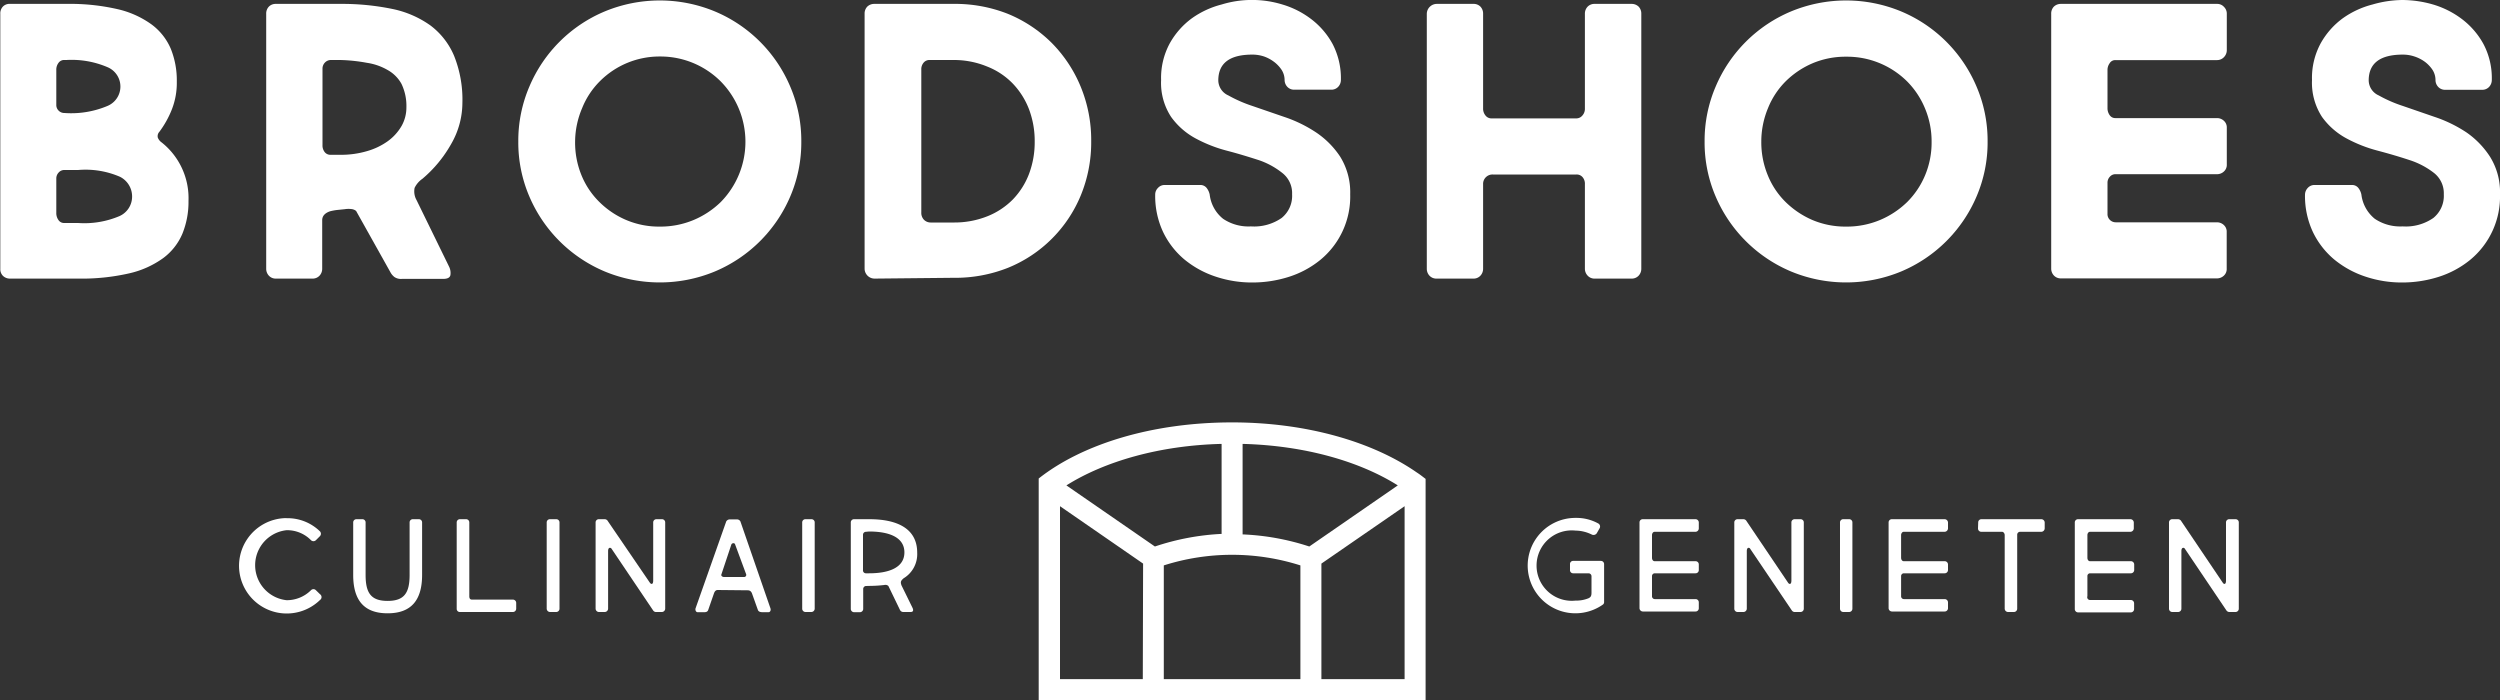
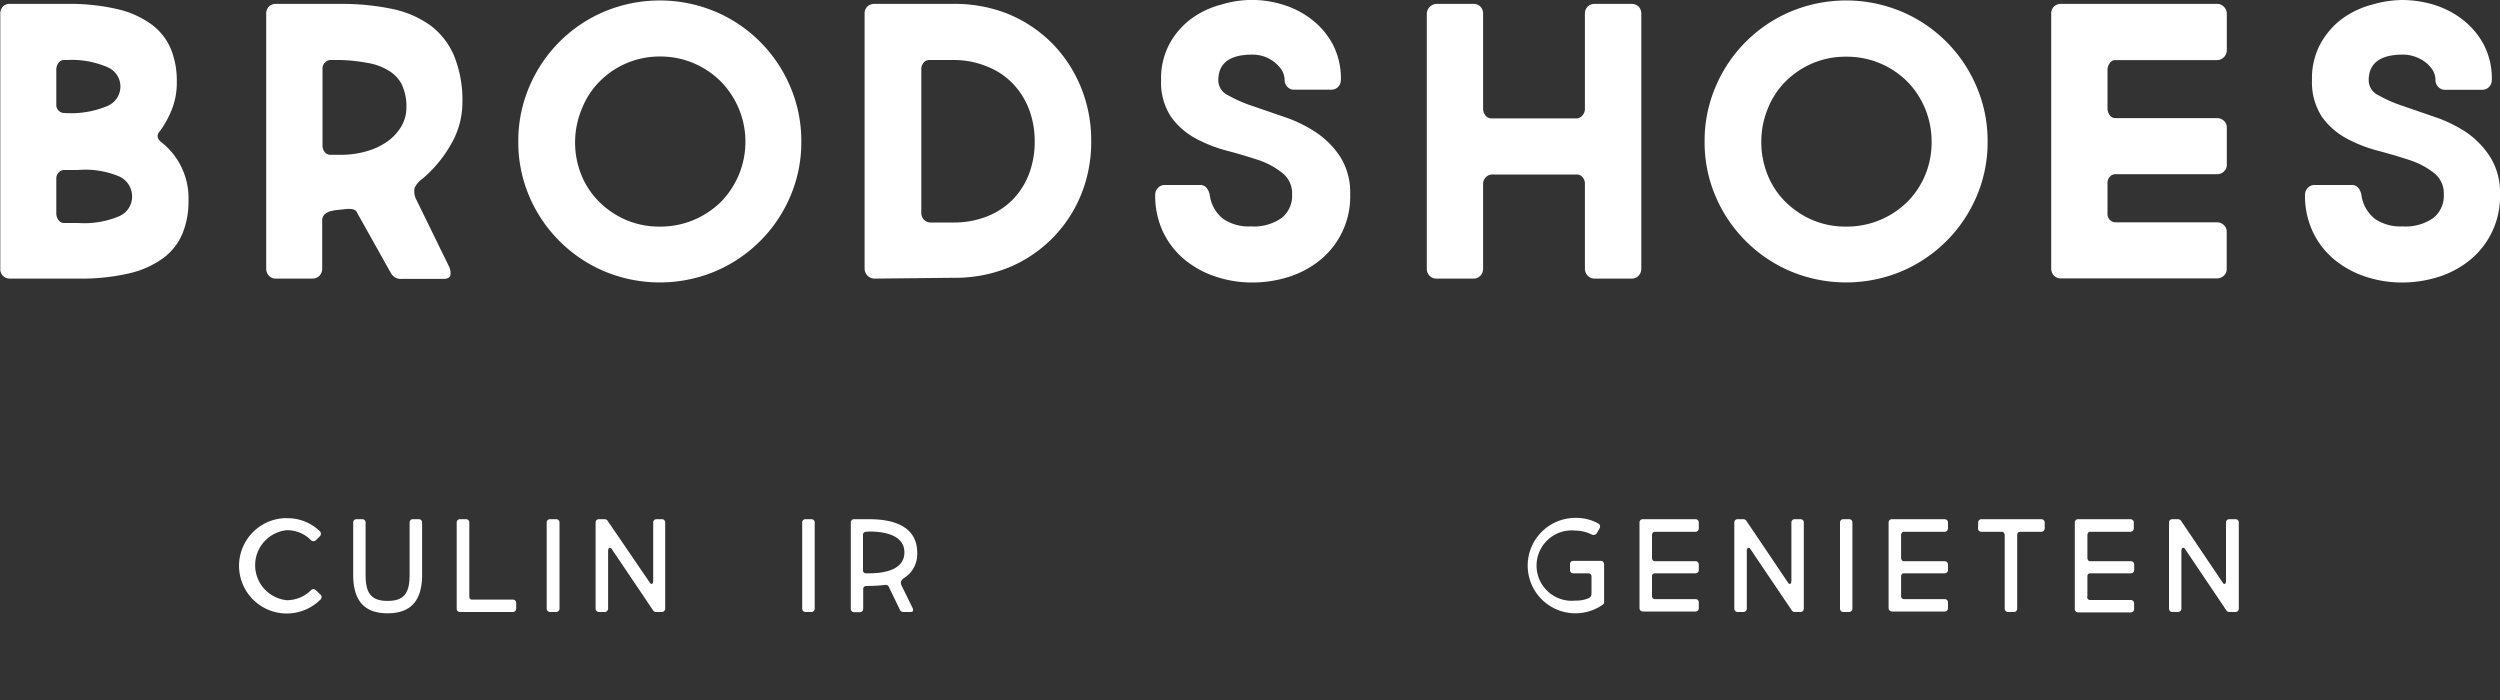
<svg xmlns="http://www.w3.org/2000/svg" id="Laag_1" data-name="Laag 1" width="250" height="70" viewBox="0 0 250 70">
  <rect x="0" y="0" width="250" height="70" fill="#333333" stroke="none" />
  <defs>
    <style>.cls-1{fill:#fff;}</style>
  </defs>
  <path class="cls-1" d="M1,27.86a1,1,0,0,1-.7-.27.94.94,0,0,1-.27-.7V1.39A1,1,0,0,1,.27.68.9.9,0,0,1,1,.39H6.64a21.2,21.2,0,0,1,5.09.52,9.33,9.33,0,0,1,3.42,1.53,5.9,5.9,0,0,1,1.93,2.44,8.42,8.42,0,0,1,.6,3.28,7.28,7.28,0,0,1-.49,2.77,9.62,9.62,0,0,1-1.26,2.26.63.63,0,0,0-.15.57,1.07,1.07,0,0,0,.38.48,7.11,7.11,0,0,1,2.69,5.84,8.43,8.43,0,0,1-.61,3.29,5.88,5.88,0,0,1-1.92,2.44,9.33,9.33,0,0,1-3.42,1.53,21.32,21.32,0,0,1-5.09.52ZM6.45,6a.68.68,0,0,0-.6.29A1.12,1.12,0,0,0,5.63,7v3.49a.78.78,0,0,0,.24.58.8.8,0,0,0,.58.23,9.35,9.35,0,0,0,4.33-.72,2.1,2.1,0,0,0,0-3.85A9.12,9.12,0,0,0,6.64,6ZM6.45,17a.74.74,0,0,0-.58.25.85.85,0,0,0-.24.6v3.44a1.19,1.19,0,0,0,.22.72.67.67,0,0,0,.56.29h1.4a9,9,0,0,0,4.16-.7,2.13,2.13,0,0,0,1.24-1.93A2.2,2.2,0,0,0,12,17.68,8.67,8.67,0,0,0,7.81,17Z" />
  <path class="cls-1" d="M33,21.13c-.52.18-.78.48-.78.89v4.87a1,1,0,0,1-.27.68.93.93,0,0,1-.7.29H27.59a.92.92,0,0,1-.7-.29,1,1,0,0,1-.27-.68V1.39a1,1,0,0,1,.27-.73.94.94,0,0,1,.7-.27H34a24.83,24.83,0,0,1,5.21.5,10,10,0,0,1,3.84,1.66,7.37,7.37,0,0,1,2.37,3.06,11.78,11.78,0,0,1,.82,4.68,8.25,8.25,0,0,1-1.13,4.12,12.64,12.64,0,0,1-2.87,3.47,2.33,2.33,0,0,0-.78.91A1.77,1.77,0,0,0,41.65,20l3.27,6.69a1.42,1.42,0,0,1,.12.83c-.06.25-.3.37-.74.37H40.18a1.15,1.15,0,0,1-.74-.19,1.54,1.54,0,0,1-.35-.39l-3.42-6.11c-.05-.13-.19-.22-.43-.28a2.43,2.43,0,0,0-.77,0l-.68.07A5.12,5.12,0,0,0,33,21.13ZM33.11,6a.82.82,0,0,0-.61.25.86.86,0,0,0-.25.6v7.66a1.07,1.07,0,0,0,.22.7.72.72,0,0,0,.6.27h1a9.15,9.15,0,0,0,2.64-.37,6.74,6.74,0,0,0,2.08-1,4.93,4.93,0,0,0,1.36-1.5,3.74,3.74,0,0,0,.49-1.86,5.1,5.1,0,0,0-.49-2.36A3.53,3.53,0,0,0,38.76,7a5.81,5.81,0,0,0-2.08-.72A16.54,16.54,0,0,0,34,6Z" />
  <path class="cls-1" d="M51.83,14.16a13.73,13.73,0,0,1,1.11-5.51,14.09,14.09,0,0,1,7.54-7.51,14.38,14.38,0,0,1,11,0,14.09,14.09,0,0,1,7.54,7.51,13.73,13.73,0,0,1,1.11,5.51,13.69,13.69,0,0,1-1.11,5.5,14.15,14.15,0,0,1-7.54,7.49,14.38,14.38,0,0,1-11,0,14.15,14.15,0,0,1-7.54-7.49A13.69,13.69,0,0,1,51.83,14.16Zm5.68,0a8.65,8.65,0,0,0,.64,3.37,7.94,7.94,0,0,0,1.79,2.67A8.54,8.54,0,0,0,62.62,22a8.39,8.39,0,0,0,3.36.66A8.6,8.6,0,0,0,69.36,22a8.75,8.75,0,0,0,2.7-1.78,8.6,8.6,0,0,0,0-12.09A8.52,8.52,0,0,0,66,5.65a8.42,8.42,0,0,0-6,2.46,8,8,0,0,0-1.79,2.71A8.68,8.68,0,0,0,57.51,14.16Z" />
  <path class="cls-1" d="M87.46,27.86a1,1,0,0,1-1-1V1.39a1,1,0,0,1,.27-.73,1,1,0,0,1,.7-.27h7.89a14.3,14.3,0,0,1,5.48,1,13.41,13.41,0,0,1,4.37,2.9,13.56,13.56,0,0,1,2.9,4.38,14,14,0,0,1,1.05,5.45,13.92,13.92,0,0,1-1.05,5.44,13.27,13.27,0,0,1-7.27,7.22,14.3,14.3,0,0,1-5.48,1Zm7.89-5.61a8.89,8.89,0,0,0,3.38-.62,7.44,7.44,0,0,0,2.57-1.7,7.52,7.52,0,0,0,1.61-2.56,9,9,0,0,0,.56-3.21,9,9,0,0,0-.56-3.21,7.67,7.67,0,0,0-1.61-2.57,7.22,7.22,0,0,0-2.57-1.72A8.7,8.7,0,0,0,95.35,6H92.94a.74.74,0,0,0-.58.27,1,1,0,0,0-.23.69V21.24a1,1,0,0,0,.27.74.94.94,0,0,0,.7.27Z" />
  <path class="cls-1" d="M128.46,8a1.91,1.91,0,0,0-.29-1,3.23,3.23,0,0,0-.76-.81,3.72,3.72,0,0,0-1-.54,3.67,3.67,0,0,0-1.17-.19c-2.28,0-3.41.86-3.41,2.59a1.67,1.67,0,0,0,1,1.49,13.71,13.71,0,0,0,2.42,1.06l3.17,1.09a13.49,13.49,0,0,1,3.17,1.54,8.69,8.69,0,0,1,2.43,2.44,6.75,6.75,0,0,1,1,3.76,8.19,8.19,0,0,1-3,6.57,9.57,9.57,0,0,1-3.15,1.69,12.07,12.07,0,0,1-3.63.56,11.45,11.45,0,0,1-3.71-.6,9.69,9.69,0,0,1-3.11-1.72,8.22,8.22,0,0,1-2.12-2.75,8.51,8.51,0,0,1-.78-3.72.92.92,0,0,1,.28-.67.88.88,0,0,1,.69-.29H120a.79.79,0,0,1,.66.29,1.59,1.59,0,0,1,.31.67,3.64,3.64,0,0,0,1.34,2.42,4.54,4.54,0,0,0,2.78.76,4.84,4.84,0,0,0,3.07-.84,2.84,2.84,0,0,0,1.05-2.37,2.56,2.56,0,0,0-1-2.15A7.75,7.75,0,0,0,125.84,16c-1-.32-2-.63-3.15-.93a14.06,14.06,0,0,1-3.15-1.24,7.24,7.24,0,0,1-2.43-2.14,6.2,6.2,0,0,1-1-3.68,7.26,7.26,0,0,1,.88-3.7,7.83,7.83,0,0,1,2.21-2.49A8.93,8.93,0,0,1,122.16.45a10.38,10.38,0,0,1,6.08,0,8.9,8.9,0,0,1,2.88,1.46,7.84,7.84,0,0,1,2.14,2.49,7.42,7.42,0,0,1,.83,3.6,1,1,0,0,1-.27.68.92.92,0,0,1-.7.29h-3.69a.92.92,0,0,1-.7-.29A1,1,0,0,1,128.46,8Z" />
  <path class="cls-1" d="M147.34.39a.94.94,0,0,1,.7.27,1,1,0,0,1,.27.73v9.45a1.07,1.07,0,0,0,.24.71.75.75,0,0,0,.62.29h8.47a.79.79,0,0,0,.6-.29,1,1,0,0,0,.25-.71V1.39a1,1,0,0,1,.28-.73.94.94,0,0,1,.7-.27h3.69a1,1,0,0,1,.7.27,1,1,0,0,1,.27.73v25.5a1,1,0,0,1-.27.68.93.93,0,0,1-.7.29h-3.69a.92.92,0,0,1-.7-.29,1,1,0,0,1-.28-.68V18.42a1,1,0,0,0-.23-.7.77.77,0,0,0-.62-.27h-8.35a.94.94,0,0,0-.7.27.93.93,0,0,0-.28.7v8.47a1,1,0,0,1-.27.68.92.92,0,0,1-.7.29h-3.69a.93.93,0,0,1-.7-.29,1,1,0,0,1-.27-.68V1.39A1,1,0,0,1,143,.66a1,1,0,0,1,.7-.27Z" />
  <path class="cls-1" d="M170.46,14.16a13.73,13.73,0,0,1,1.11-5.51,14.09,14.09,0,0,1,7.54-7.51,14.38,14.38,0,0,1,11,0,14.09,14.09,0,0,1,7.54,7.51,13.73,13.73,0,0,1,1.11,5.51,13.69,13.69,0,0,1-1.11,5.5,14.15,14.15,0,0,1-7.54,7.49,14.38,14.38,0,0,1-11,0,14.15,14.15,0,0,1-7.54-7.49A13.69,13.69,0,0,1,170.46,14.16Zm5.67,0a8.65,8.65,0,0,0,.65,3.37,7.91,7.91,0,0,0,1.78,2.67A8.77,8.77,0,0,0,181.24,22a8.48,8.48,0,0,0,3.37.66A8.6,8.6,0,0,0,188,22a8.75,8.75,0,0,0,2.7-1.78,8.27,8.27,0,0,0,1.8-2.67,8.48,8.48,0,0,0,.66-3.37,8.51,8.51,0,0,0-.66-3.34,8.34,8.34,0,0,0-1.8-2.71,8.52,8.52,0,0,0-6.08-2.46,8.48,8.48,0,0,0-3.37.66,8.65,8.65,0,0,0-2.68,1.8,8,8,0,0,0-1.78,2.71A8.68,8.68,0,0,0,176.13,14.16Z" />
  <path class="cls-1" d="M221.71.39a.9.9,0,0,1,.68.29.94.94,0,0,1,.29.71V5a1,1,0,0,1-.29.72.94.94,0,0,1-.68.29H211.53a.64.64,0,0,0-.56.31,1.13,1.13,0,0,0-.22.65v3.84a1.18,1.18,0,0,0,.22.71.67.67,0,0,0,.56.29h10.18a1,1,0,0,1,.68.27.89.89,0,0,1,.29.7v3.67a.89.89,0,0,1-.29.7,1,1,0,0,1-.68.27H211.53a.72.72,0,0,0-.54.25.85.85,0,0,0-.24.6v3.1A.81.81,0,0,0,211,22a.82.82,0,0,0,.56.23h10.14a1,1,0,0,1,.68.27.89.89,0,0,1,.29.7v3.67a.89.89,0,0,1-.29.7,1,1,0,0,1-.68.27H206.09a.93.93,0,0,1-.7-.29,1,1,0,0,1-.27-.68V1.39a1,1,0,0,1,.27-.73,1,1,0,0,1,.7-.27Z" />
  <path class="cls-1" d="M243.55,8a1.91,1.91,0,0,0-.29-1,3.23,3.23,0,0,0-.76-.81,3.72,3.72,0,0,0-1.05-.54,3.66,3.66,0,0,0-1.16-.19q-3.42,0-3.42,2.59a1.67,1.67,0,0,0,1,1.49,13.51,13.51,0,0,0,2.43,1.06l3.16,1.09a13.49,13.49,0,0,1,3.17,1.54A8.69,8.69,0,0,1,249,15.67a6.67,6.67,0,0,1,1,3.76A8.19,8.19,0,0,1,247,26a9.57,9.57,0,0,1-3.15,1.69,12.07,12.07,0,0,1-3.63.56,11.45,11.45,0,0,1-3.71-.6,9.69,9.69,0,0,1-3.11-1.72,8.22,8.22,0,0,1-2.12-2.75,8.51,8.51,0,0,1-.78-3.72,1,1,0,0,1,.28-.67.89.89,0,0,1,.7-.29h3.69a.79.79,0,0,1,.66.29,1.59,1.59,0,0,1,.31.67,3.68,3.68,0,0,0,1.34,2.42,4.56,4.56,0,0,0,2.78.76,4.84,4.84,0,0,0,3.07-.84,2.84,2.84,0,0,0,1.05-2.37,2.58,2.58,0,0,0-1-2.15A7.92,7.92,0,0,0,240.93,16q-1.45-.48-3.15-.93a14.06,14.06,0,0,1-3.15-1.24,7.24,7.24,0,0,1-2.43-2.14,6.27,6.27,0,0,1-1-3.68,7.26,7.26,0,0,1,.88-3.7,7.83,7.83,0,0,1,2.21-2.49A8.93,8.93,0,0,1,237.25.45a11.09,11.09,0,0,1,3-.45,11.24,11.24,0,0,1,3.09.46,9,9,0,0,1,2.87,1.46,7.84,7.84,0,0,1,2.14,2.49,7.31,7.31,0,0,1,.83,3.6,1,1,0,0,1-.27.68.92.92,0,0,1-.7.29h-3.69a.93.93,0,0,1-.7-.29A1,1,0,0,1,243.55,8Z" />
  <path class="cls-1" d="M28.66,51.82A4.64,4.64,0,0,1,32,53.14a.35.35,0,0,1,0,.47l-.41.41a.35.35,0,0,1-.49,0,3.34,3.34,0,0,0-2.44-1,3.52,3.52,0,0,0,0,7,3.43,3.43,0,0,0,2.44-1,.34.34,0,0,1,.49,0l.41.4A.35.35,0,0,1,32,60a4.77,4.77,0,1,1-3.34-8.19Z" />
  <path class="cls-1" d="M36.24,51.92a.32.32,0,0,1,.32.34v5.23c0,1.8.53,2.6,2.2,2.6s2.2-.8,2.2-2.6V52.26a.32.32,0,0,1,.33-.34h.59a.32.32,0,0,1,.33.34v5.23c0,2.51-1.07,3.84-3.45,3.84S35.32,60,35.32,57.49V52.26a.32.32,0,0,1,.33-.34Z" />
  <path class="cls-1" d="M46.61,51.92a.32.32,0,0,1,.32.34v7.36c0,.26.11.34.27.34h4.09a.33.33,0,0,1,.33.33v.59a.33.33,0,0,1-.33.32H46a.31.31,0,0,1-.33-.32V52.26a.32.32,0,0,1,.33-.34Z" />
  <path class="cls-1" d="M55.62,51.92a.32.32,0,0,1,.33.34v8.62a.33.33,0,0,1-.33.32H55a.34.34,0,0,1-.33-.32V52.26a.32.32,0,0,1,.33-.34Z" />
  <path class="cls-1" d="M66.19,51.92a.32.32,0,0,1,.33.34v8.62a.34.34,0,0,1-.33.32h-.53a.36.36,0,0,1-.35-.16l-4.17-6.19c-.07-.09-.33-.16-.33.26v5.77a.34.34,0,0,1-.33.32h-.59a.34.34,0,0,1-.33-.32V52.26a.32.32,0,0,1,.33-.34h.59a.37.37,0,0,1,.31.2L65,58.29c.1.13.32.21.32-.24V52.26a.32.32,0,0,1,.33-.34Z" />
-   <path class="cls-1" d="M71.78,59c-.2,0-.3.13-.37.3L70.82,61c-.09.25-.35.22-.52.22h-.54c-.17,0-.26-.22-.2-.4l3.06-8.67a.41.41,0,0,1,.34-.21h.75a.39.39,0,0,1,.33.2l3,8.68c.07.17,0,.4-.19.4h-.54c-.17,0-.43,0-.52-.22l-.56-1.57c-.07-.23-.19-.4-.46-.4Zm1.73-4.56c-.06-.19-.31-.13-.37,0l-1,3c-.06.13.09.26.26.26h2a.21.21,0,0,0,.22-.26Z" />
  <path class="cls-1" d="M81.14,51.92a.32.32,0,0,1,.33.34v8.62a.34.34,0,0,1-.33.32h-.59a.33.33,0,0,1-.33-.32V52.26a.32.32,0,0,1,.33-.34Z" />
  <path class="cls-1" d="M86.59,58.6a.3.3,0,0,0-.27.3v2a.33.33,0,0,1-.32.32h-.6a.33.33,0,0,1-.32-.32V52.26a.32.32,0,0,1,.32-.34h1.53c2.64,0,4.79.84,4.79,3.35a2.82,2.82,0,0,1-1.36,2.56c-.27.24-.34.35-.21.71l1.11,2.26c.09.21.09.4-.21.4h-.74A.37.37,0,0,1,90,61l-1.16-2.4a.44.44,0,0,0-.41-.1,13.28,13.28,0,0,1-1.45.09Zm0-5.42a.3.3,0,0,0-.29.29V57a.29.29,0,0,0,.28.33h.33c1.95,0,3.53-.55,3.53-2.09s-1.58-2.09-3.53-2.09Z" />
  <path class="cls-1" d="M159.17,53.45a3.76,3.76,0,0,0-1.62-.39,3.52,3.52,0,1,0,0,7,3.25,3.25,0,0,0,1.29-.23c.24-.11.31-.24.31-.57v-1.6a.3.3,0,0,0-.29-.33h-1.55A.31.31,0,0,1,157,57v-.58a.31.31,0,0,1,.33-.33h2.76a.32.32,0,0,1,.32.33v3.79a.3.3,0,0,1-.11.24,4.77,4.77,0,1,1-2.73-8.66,4.52,4.52,0,0,1,2.28.57.35.35,0,0,1,.12.45l-.29.51A.39.39,0,0,1,159.17,53.45Z" />
  <path class="cls-1" d="M169.56,51.92a.33.33,0,0,1,.32.34v.58a.34.34,0,0,1-.32.34h-4.1c-.16,0-.26.17-.26.33v2.27c0,.18.1.34.26.34h4.1a.32.32,0,0,1,.32.33V57a.32.32,0,0,1-.32.33h-4.1a.28.28,0,0,0-.26.29v2a.28.28,0,0,0,.27.29h4.09a.32.32,0,0,1,.32.33v.59a.32.32,0,0,1-.32.32h-5.28a.34.34,0,0,1-.33-.32V52.26a.32.32,0,0,1,.33-.34Z" />
  <path class="cls-1" d="M180.06,51.92a.32.32,0,0,1,.32.34v8.62a.33.33,0,0,1-.32.32h-.53a.36.36,0,0,1-.35-.16L175,54.85c-.06-.09-.32-.16-.32.26v5.77a.34.34,0,0,1-.33.32h-.59a.33.33,0,0,1-.33-.32V52.26a.32.32,0,0,1,.33-.34h.59a.37.37,0,0,1,.31.2l4.16,6.17c.09.13.32.21.32-.24V52.26a.32.32,0,0,1,.33-.34Z" />
  <path class="cls-1" d="M184.91,51.92a.32.32,0,0,1,.33.34v8.62a.33.33,0,0,1-.33.32h-.59a.33.33,0,0,1-.32-.32V52.26a.32.32,0,0,1,.32-.34Z" />
  <path class="cls-1" d="M194.47,51.92a.34.34,0,0,1,.33.34v.58a.35.35,0,0,1-.33.34h-4.1c-.15,0-.26.17-.26.33v2.27c0,.18.11.34.26.34h4.1a.33.33,0,0,1,.33.33V57a.33.33,0,0,1-.33.33h-4.1a.28.28,0,0,0-.26.29v2a.28.28,0,0,0,.28.29h4.08a.33.33,0,0,1,.33.33v.59a.33.33,0,0,1-.33.32h-5.28a.34.34,0,0,1-.33-.32V52.26a.32.32,0,0,1,.33-.34Z" />
  <path class="cls-1" d="M197.82,52.26a.32.32,0,0,1,.32-.34h6a.34.34,0,0,1,.33.34v.58a.35.35,0,0,1-.33.34H202a.29.29,0,0,0-.28.29v7.41a.33.33,0,0,1-.33.32h-.59a.34.34,0,0,1-.33-.32V53.51c0-.16-.12-.33-.26-.33h-2.09a.33.33,0,0,1-.32-.34Z" />
  <path class="cls-1" d="M213.05,51.92a.34.34,0,0,1,.33.34v.58a.35.35,0,0,1-.33.34H209c-.16,0-.26.17-.26.33v2.27c0,.18.1.34.26.34h4.09a.33.33,0,0,1,.33.33V57a.33.33,0,0,1-.33.33H209a.27.27,0,0,0-.26.29v2A.28.28,0,0,0,209,60h4.08a.33.33,0,0,1,.33.33v.59a.33.33,0,0,1-.33.32h-5.27a.33.33,0,0,1-.33-.32V52.26a.32.32,0,0,1,.33-.34Z" />
  <path class="cls-1" d="M223.55,51.92a.32.32,0,0,1,.33.34v8.62a.33.33,0,0,1-.33.32H223a.38.38,0,0,1-.36-.16l-4.17-6.19c-.06-.09-.33-.16-.33.26v5.77a.33.33,0,0,1-.32.32h-.59a.33.33,0,0,1-.33-.32V52.26a.32.32,0,0,1,.33-.34h.59a.39.39,0,0,1,.31.2l4.16,6.17c.09.13.31.21.31-.24V52.26a.32.32,0,0,1,.33-.34Z" />
-   <path class="cls-1" d="M141.67,47.24h0c-4.39-3.05-11-5-18.46-5-8,0-15,2.18-19.34,5.61h0V70h38.69V47.89h0C142.27,47.67,142,47.45,141.67,47.24Zm-17.41-2.85c6.2.16,11.7,1.74,15.52,4.15l-8.85,6.11a24.57,24.57,0,0,0-6.67-1.21Zm-8.77,10.26-8.85-6.11c3.83-2.41,9.33-4,15.52-4.15v9A24.64,24.64,0,0,0,115.49,54.65Zm-1.21,13.26H106V50.62l8.31,5.74Zm15.76,0H116.38V56.54a22.53,22.53,0,0,1,13.66,0Zm10.42,0h-8.32V56.36l8.32-5.74Z" />
</svg>